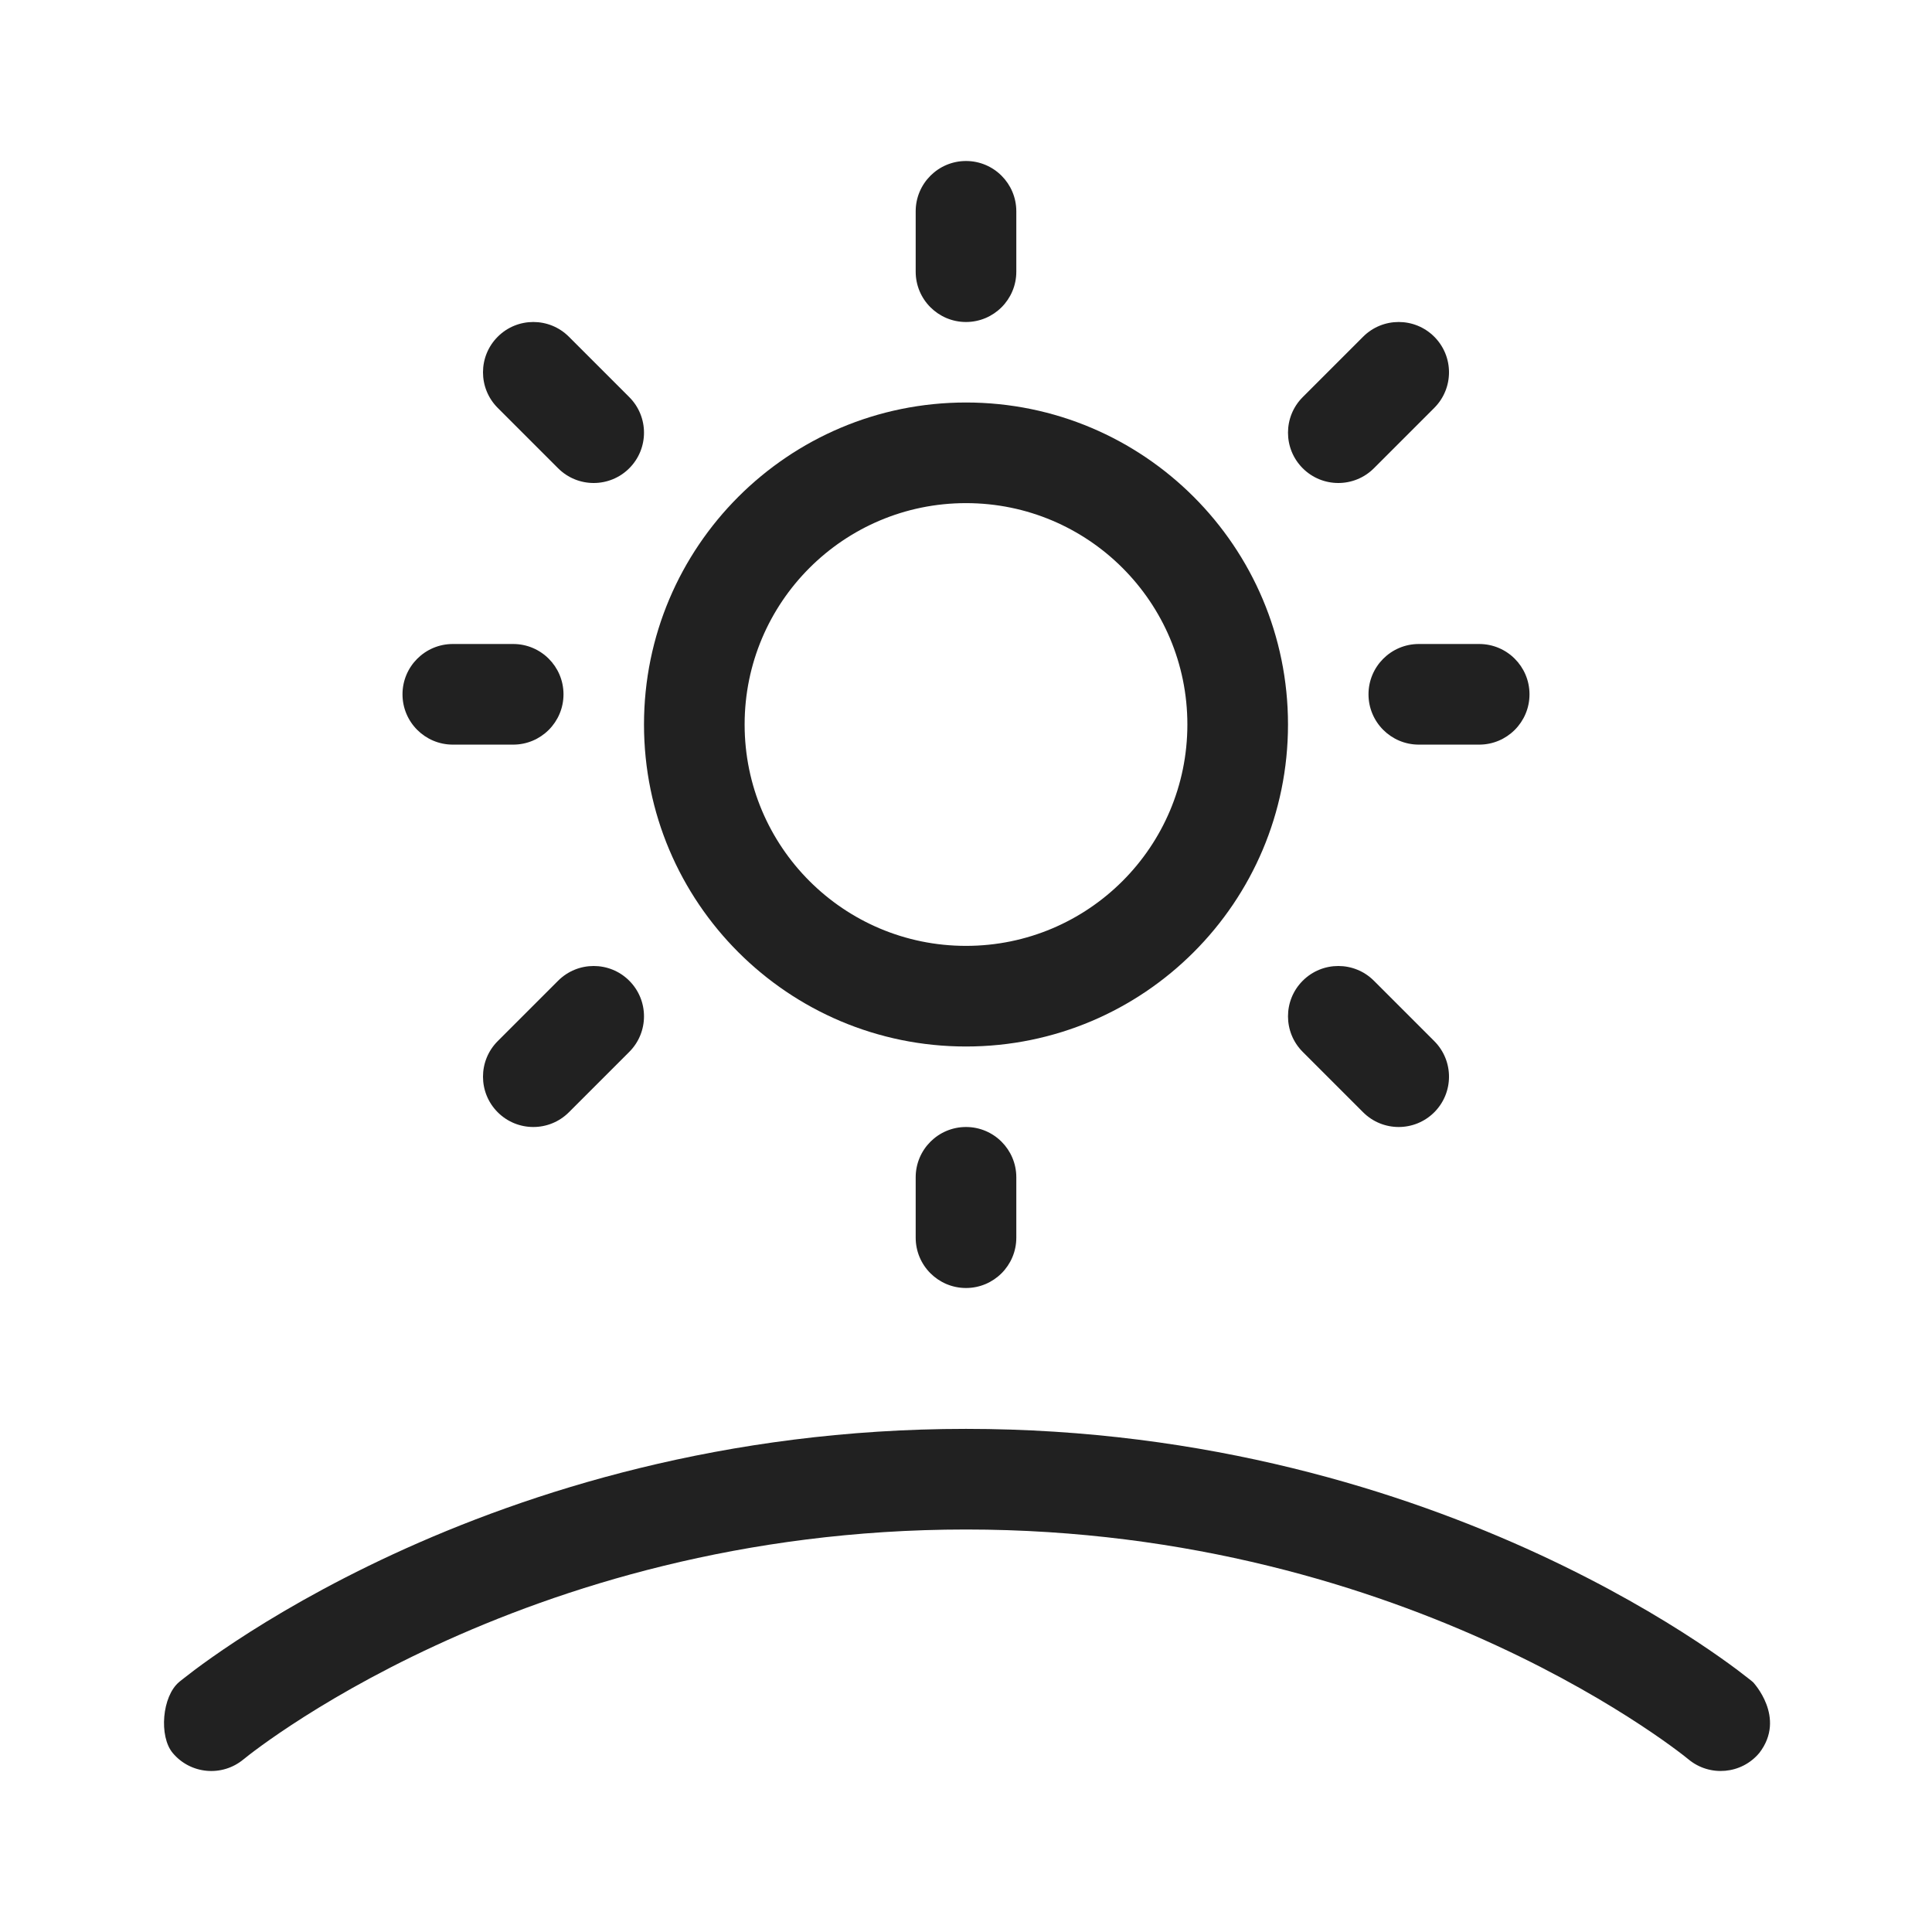
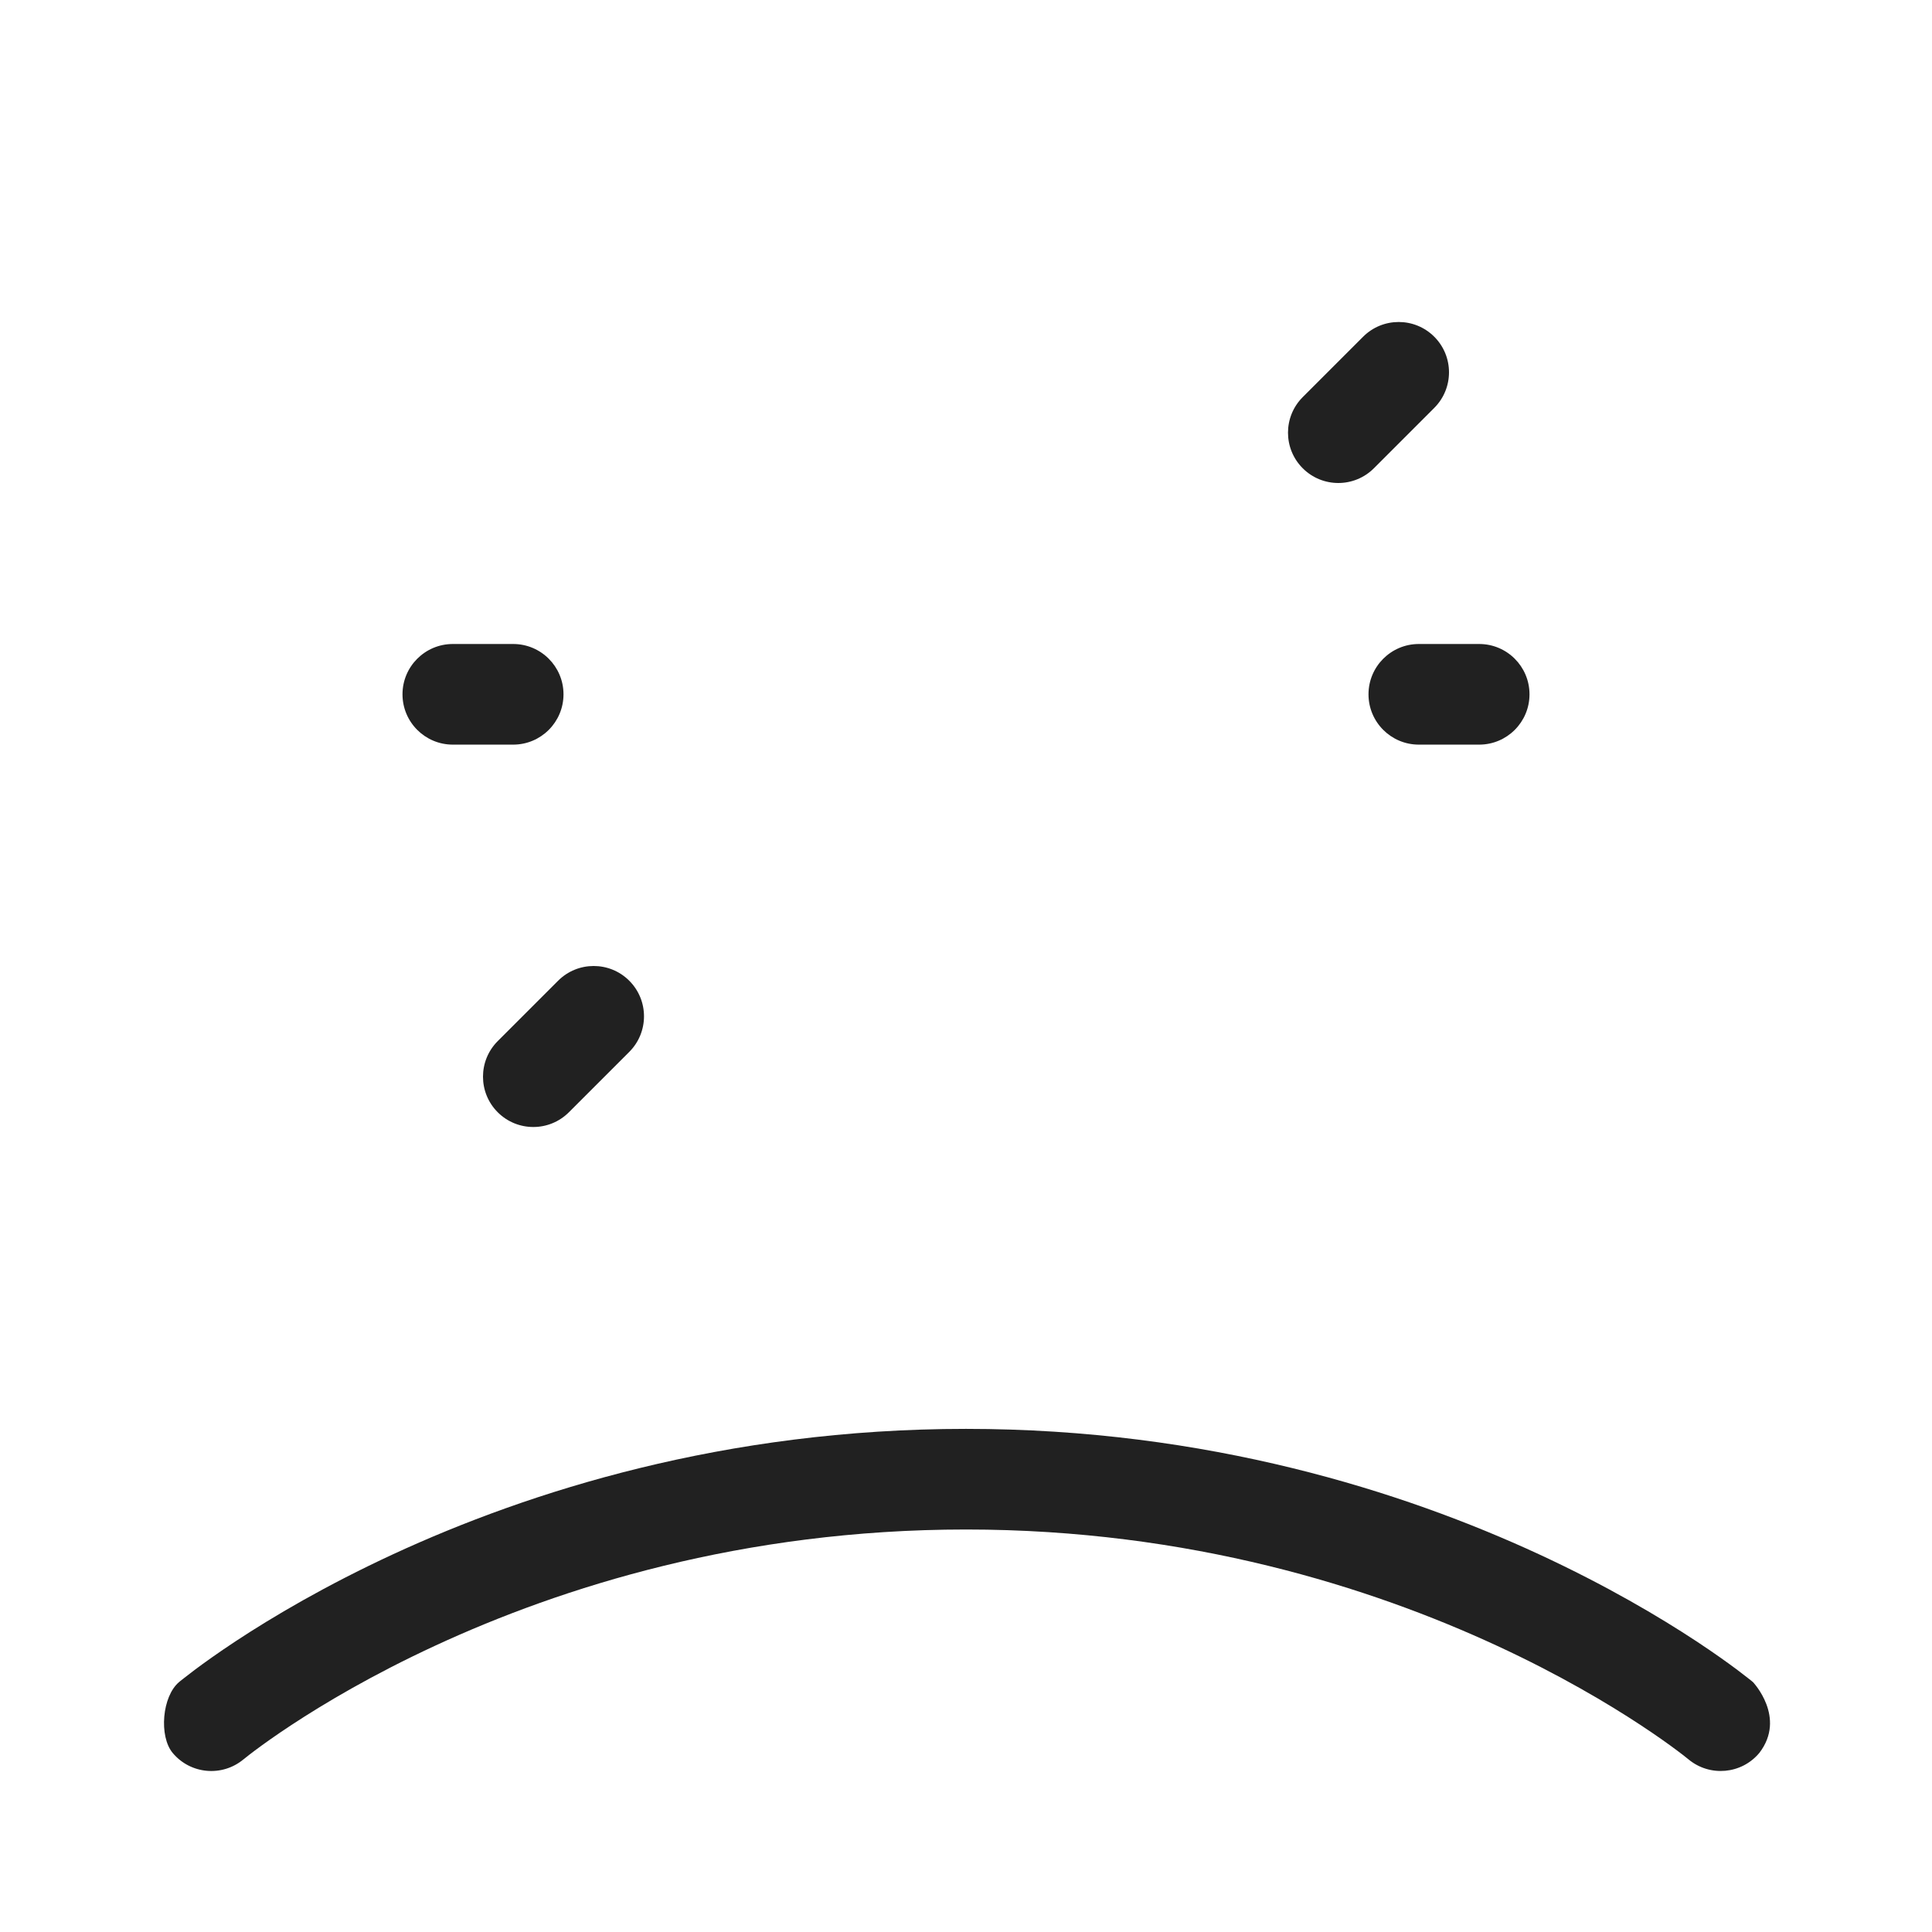
<svg xmlns="http://www.w3.org/2000/svg" width="800px" height="800px" viewBox="0 0 48 48" fill="none">
-   <path d="M24 4C24.69 4 25.25 4.56 25.25 5.25V6.75C25.25 7.44 24.69 8 24 8C23.31 8 22.75 7.44 22.75 6.75V5.25C22.75 4.56 23.31 4 24 4Z" fill="#212121" />
-   <path d="M24 10C19.582 10 16 13.582 16 18C16 22.418 19.582 26 24 26C28.418 26 32 22.418 32 18C32 13.582 28.418 10 24 10ZM18.5 18C18.5 14.962 20.962 12.5 24 12.5C27.038 12.5 29.5 14.962 29.5 18C29.5 21.038 27.038 23.5 24 23.5C20.962 23.5 18.5 21.038 18.5 18Z" fill="#212121" />
-   <path d="M25.25 29.25C25.25 28.56 24.69 28 24 28C23.31 28 22.75 28.56 22.75 29.25V30.75C22.75 31.44 23.31 32 24 32C24.69 32 25.25 31.44 25.25 30.75V29.25Z" fill="#212121" />
  <path d="M11.25 16C10.56 16 10 16.56 10 17.25C10 17.94 10.56 18.5 11.25 18.5H12.75C13.44 18.5 14 17.94 14 17.25C14 16.56 13.44 16 12.75 16H11.25Z" fill="#212121" />
  <path d="M34 17.25C34 16.56 34.56 16 35.25 16H36.75C37.44 16 38 16.56 38 17.25C38 17.94 37.44 18.5 36.75 18.5H35.25C34.56 18.5 34 17.94 34 17.25Z" fill="#212121" />
-   <path d="M13.866 11.634C14.354 12.122 15.146 12.122 15.634 11.634C16.122 11.146 16.122 10.354 15.634 9.866L14.134 8.366C13.646 7.878 12.854 7.878 12.366 8.366C11.878 8.854 11.878 9.646 12.366 10.134L13.866 11.634Z" fill="#212121" />
  <path d="M15.634 24.366C15.146 23.878 14.354 23.878 13.866 24.366L12.366 25.866C11.878 26.354 11.878 27.146 12.366 27.634C12.854 28.122 13.646 28.122 14.134 27.634L15.634 26.134C16.122 25.646 16.122 24.854 15.634 24.366Z" fill="#212121" />
  <path d="M34.134 11.634C33.646 12.122 32.854 12.122 32.366 11.634C31.878 11.146 31.878 10.354 32.366 9.866L33.866 8.366C34.354 7.878 35.146 7.878 35.634 8.366C36.122 8.854 36.122 9.646 35.634 10.134L34.134 11.634Z" fill="#212121" />
-   <path d="M32.366 24.366C32.854 23.878 33.646 23.878 34.134 24.366L35.634 25.866C36.122 26.354 36.122 27.146 35.634 27.634C35.146 28.122 34.354 28.122 33.866 27.634L32.366 26.134C31.878 25.646 31.878 24.854 32.366 24.366Z" fill="#212121" />
  <path d="M6.05 43.71C5.52 44.152 4.732 44.081 4.29 43.551C3.946 43.139 4.024 42.143 4.453 41.787L4.46 41.781L4.482 41.763C4.5 41.748 4.525 41.728 4.558 41.703C4.622 41.652 4.714 41.581 4.833 41.491C5.071 41.313 5.417 41.064 5.867 40.768C6.766 40.176 8.081 39.395 9.766 38.615C13.135 37.057 18.002 35.5 24 35.5C29.998 35.5 34.865 37.057 38.234 38.615C39.919 39.395 41.233 40.176 42.133 40.768C42.583 41.064 42.929 41.313 43.167 41.491C43.286 41.581 43.378 41.652 43.442 41.703C43.474 41.728 43.499 41.748 43.518 41.763L43.546 41.787L43.55 41.789C43.55 41.789 44.39 42.669 43.71 43.551C43.268 44.081 42.479 44.151 41.949 43.71L41.94 43.703C41.93 43.695 41.914 43.681 41.89 43.663C41.843 43.625 41.77 43.568 41.669 43.493C41.469 43.343 41.163 43.123 40.758 42.857C39.948 42.324 38.742 41.605 37.185 40.885C34.069 39.443 29.56 38 24 38C18.439 38 13.931 39.443 10.815 40.885C9.258 41.605 8.052 42.324 7.241 42.857C6.836 43.123 6.531 43.343 6.33 43.493C6.23 43.568 6.156 43.625 6.11 43.663C6.086 43.681 6.069 43.695 6.06 43.703L6.05 43.71Z" fill="#212121" />
</svg>